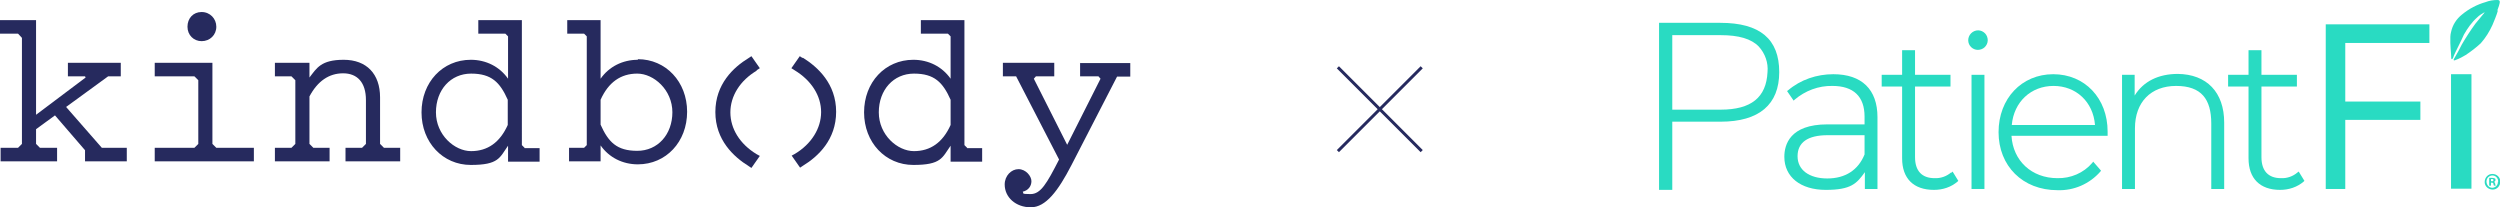
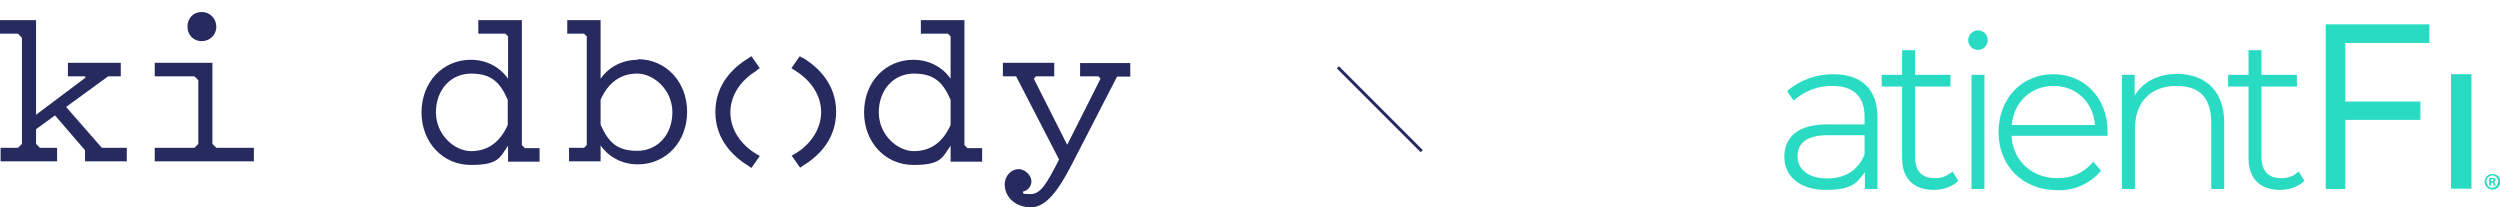
<svg xmlns="http://www.w3.org/2000/svg" id="Layer_1" version="1.1" viewBox="0 0 832.1 68.9">
  <defs>
    <style>
      .st0 {
        fill: none;
        stroke: #262a5e;
        stroke-miterlimit: 10;
      }

      .st1 {
        fill: #262a5e;
      }

      .st2 {
        fill: #29dbc2;
      }
    </style>
  </defs>
  <g>
    <path class="st2" d="M829.5,57.9h0c-1.4,0-2.5,1.2-2.5,2.7,0,1.4,1.2,2.5,2.7,2.5,1.4,0,2.5-1.2,2.5-2.7,0,0,0,0,0,0h0c0-1.4-1.2-2.5-2.6-2.5ZM831.4,60.6c0,1.1-.9,1.9-1.9,1.9h0c-1.1,0-1.9-1-1.9-2.1h0c0-1.2,1-2,2-2,1.1,0,1.9,1,1.9,2h0Z" />
    <path class="st2" d="M830.1,60.5c.3,0,.5-.3.5-.6,0-.2,0-.4-.2-.5-.3-.1-.6-.2-.9-.2-.3,0-.6,0-1,0v2.6h.6v-1h.3c.3,0,.5.1.5.4,0,.2.1.4.2.6h.6c-.1-.2-.2-.4-.2-.6,0-.3-.2-.6-.5-.7ZM829.4,60.3h-.3v-.7c.1,0,.2,0,.3,0,.4,0,.5,0,.5.4s-.3.3-.5.3h0Z" />
-     <path class="st2" d="M831.2,3.5c.2-.5,1-2.6.8-3.1s-.5-.3-.8-.4c-1.3,0-2.6.2-3.9.7-2.8.8-5.5,2.2-7.8,4.1-1.9,1.5-3.2,3.5-3.7,5.9-.5,1.6-.1,5.6,0,7.2s0,1.8.3,1.8.6-1,.7-1.3h0c.4-1,2.3-4.6,3.3-6.9,1.2-2.1,2.6-4.1,4.4-5.7.7-.7,1.5-1.2,2.4-1.7.2,0-.3.5-.7,1s-.8,1-2.3,2.8c-1.6,2.2-3.1,4.5-4.5,6.9-.6,1.3-1.8,3.4-2.5,4.6,0-.1-.8,1.2.6.5,1.1-.4,2.2-1,3.2-1.6,1.8-1.2,3.5-2.5,5-3.9,1.6-1.8,2.9-3.9,3.9-6.1.5-1.2,1.4-3.3,1.8-4.8Z" />
    <rect class="st2" x="815.8" y="24.7" width="6.8" height="38.1" />
    <polygon class="st2" points="774.1 62.9 780.6 62.9 780.6 39.9 805.6 39.9 805.6 33.8 780.6 33.8 780.6 14.3 808.6 14.3 808.6 8.1 774.1 8.1 774.1 62.9" />
-     <path class="st2" d="M572.7,7.6h-20.5v55.6h4.4v-22.7h16.1c12.8,0,19.5-5.7,19.5-16.5,0-11-6.4-16.4-19.6-16.4ZM588.3,24c-.4,8.4-5.4,12.5-15.6,12.5h-16.1V11.7h16.1c6,0,10.2,1.2,12.7,3.8,2.1,2.3,3.2,5.4,2.9,8.5Z" />
    <path class="st2" d="M764.7,57.4c-1.5,1.3-3.5,2-5.5,1.9h0c-4.2,0-6.5-2.4-6.5-7v-23.5h11.8v-3.9h-11.8v-8.2h-4.3v8.2h-6.8v3.9h6.8v23.9c0,6.7,3.8,10.5,10.5,10.5,2.9,0,5.7-.9,7.9-2.8l.2-.2-1.9-3.1-.4.3Z" />
    <path class="st2" d="M724.9,24.6h0c-6.5,0-11.5,2.5-14.4,7.2v-6.9h-4.2v38h4.3v-20.2c0-8.7,5.3-14.1,13.7-14.1s11.7,4.4,11.7,12.5v21.8h4.3v-22.1c0-10.1-5.8-16.1-15.5-16.2Z" />
    <path class="st2" d="M683.4,24.7c-10.5,0-18.2,8.1-18.2,19.3s8,19.3,19.6,19.3c5.5.2,10.7-2.1,14.3-6.2l.2-.3-2.6-3-.3.4c-2.9,3.4-7.2,5.2-11.6,5.1-8.6,0-14.8-5.8-15.3-14.1h32v-1.4c0-11.1-7.6-19.1-18.1-19.1ZM669.6,41.6c.7-7.7,6.4-13,13.9-13s13.2,5.3,13.8,13h-27.7Z" />
    <path class="st2" d="M658.4,10.1h0c-1.8,0-3.3,1.5-3.3,3.3,0,1.8,1.5,3.2,3.2,3.2h0c.8,0,1.7-.3,2.3-.9.6-.6,1-1.4,1-2.3,0-.8-.3-1.7-.9-2.3-.6-.6-1.4-1-2.3-1Z" />
    <rect class="st2" x="656.2" y="24.9" width="4.3" height="38" />
    <path class="st2" d="M649.4,57.4c-1.5,1.3-3.5,2-5.5,1.9h0c-4.2,0-6.5-2.4-6.5-7v-23.5h11.8v-3.9h-11.8v-8.2h-4.3v8.2h-6.8v3.9h6.8v23.9c0,6.7,3.8,10.5,10.6,10.5,2.9,0,5.7-.9,7.9-2.8l.2-.2-1.9-3.1-.4.4Z" />
    <path class="st2" d="M610.2,24.7c-5.5,0-10.9,1.8-15.1,5.4l-.3.2,2.2,3.2.3-.3c3.5-3,8-4.7,12.6-4.6,7,0,10.7,3.5,10.7,10.2v2.6h-12.4c-12.5,0-14.3,6.8-14.3,10.8,0,6.7,5.4,11,13.8,11s10.3-2.1,13-5.9v5.6h4.2v-23.9c0-9.2-5.2-14.3-14.7-14.3ZM620.6,44.9v6.5c-2.1,5.2-6.4,8-12.4,8s-9.9-2.8-9.9-7.4,3.4-7,10-7h12.3Z" />
  </g>
  <g>
    <polygon class="st1" points="33.9 49.2 22 35.6 36 25.4 40.2 25.4 40.2 20.9 22.6 20.9 22.6 25.4 28.3 25.4 28.5 25.8 12 38.2 12 6.7 0 6.7 0 11.2 6 11.2 7.3 12.6 7.3 47.9 6 49.2 .2 49.2 .2 53.7 19 53.7 19 49.2 13.3 49.2 12 47.9 12 43 18.3 38.4 28.3 50 28.3 53.7 42.2 53.7 42.2 49.2 33.9 49.2" />
    <g>
      <path class="st1" d="M67.1,13.7c2.8,0,4.9-2.1,4.9-4.8s-2.1-4.9-4.9-4.9-4.7,2.1-4.7,4.9,2.1,4.8,4.7,4.8Z" />
      <polygon class="st1" points="72 49.2 70.7 47.9 70.7 20.9 51.5 20.9 51.5 25.4 64.7 25.4 66 26.7 66 47.9 64.7 49.2 51.5 49.2 51.5 53.7 84.5 53.7 84.5 49.2 72 49.2" />
    </g>
-     <path class="st1" d="M127.8,49.2l-1.3-1.3v-15.5c0-7.8-4.5-12.5-12.1-12.5s-9,2.8-11.4,5.9v-4.9h-11.5v4.5h5.5l1.3,1.3v21.2l-1.3,1.3h-5.5v4.5h18.2v-4.5h-5.4l-1.3-1.3v-15.8c2.7-5.1,6.5-7.7,11.2-7.7s7.6,3,7.6,8.9v14.6l-1.3,1.3h-5.5v4.5h18.2v-4.5h-5.4Z" />
    <path class="st1" d="M174.6,49.2l-.9-.9V6.7h-14.5v4.5h9l.9.9v14.1c-2.8-4-7.3-6.3-12.4-6.3-9.4,0-16.4,7.5-16.4,17.5s7.1,17.5,16.4,17.5,9.6-2.4,12.4-6.4v5.3h10.5v-4.5h-5ZM169,33.2v8.4c-2.6,5.8-6.7,8.7-12.2,8.7s-11.7-5.4-11.7-12.9,4.9-12.9,11.7-12.9,9.6,2.9,12.2,8.7Z" />
    <path class="st1" d="M212.3,19.9c-5.1,0-9.6,2.3-12.4,6.3V6.7h-11.1v4.5h5.6l.9.9v36.2l-.9.9h-5v4.5h10.5v-5.3c2.8,4,7.3,6.3,12.4,6.3,9.4,0,16.4-7.5,16.4-17.5s-7.1-17.5-16.4-17.5ZM223.8,37.3c0,7.5-4.9,12.9-11.7,12.9s-9.6-2.9-12.2-8.7v-8.3c2.6-5.8,6.7-8.7,12.2-8.7s11.7,5.4,11.7,12.9Z" />
    <path class="st1" d="M251.8,23.4l1.1-.7-2.8-4-.9.6c-5.1,3.1-11.1,8.7-11.1,18s6.1,14.9,11.1,18l.9.6,2.8-4-1.1-.6c-5.6-3.4-8.7-8.5-8.7-13.9s3.2-10.6,8.8-13.9Z" />
    <path class="st1" d="M267.1,19.3l-.9-.6-2.8,4,1.1.7c5.6,3.4,8.8,8.5,8.8,13.9s-3.2,10.6-8.7,13.9l-1.1.6,2.8,4,.9-.6c5.1-3.1,11.1-8.7,11.1-18s-6.1-14.9-11.1-18Z" />
    <path class="st1" d="M321.9,49.2l-.9-.9V6.7h-14.5v4.5h9l.9.9v14.1c-2.8-4-7.3-6.3-12.4-6.3-9.4,0-16.4,7.5-16.4,17.5s7.1,17.5,16.4,17.5,9.6-2.4,12.4-6.4v5.3h10.5v-4.5h-5ZM316.4,33.2v8.4c-2.6,5.8-6.7,8.7-12.2,8.7s-11.7-5.4-11.7-12.9,4.9-12.9,11.7-12.9,9.6,2.9,12.2,8.7Z" />
    <path class="st1" d="M359.5,20.9v4.5h6.1l.7.8-11.1,22-11.1-22,.7-.8h6.1v-4.5h-17.1v4.5h4.4l14.3,27.7c-4.1,8-6.1,11.5-9.5,11.5s-2.1-.3-2.6-.8c1.8-.4,2.9-1.8,2.9-3.5s-1.9-4-4.3-4-4.6,2.2-4.6,5.1c0,4.3,3.7,7.6,8.7,7.6s9.1-5.5,13.5-14l15.2-29.5h4.4v-4.5h-16.8Z" />
  </g>
  <g>
    <line class="st0" x1="445.3" y1="22.4" x2="473.2" y2="50.3" />
-     <line class="st0" x1="473.2" y1="22.4" x2="445.3" y2="50.3" />
  </g>
</svg>